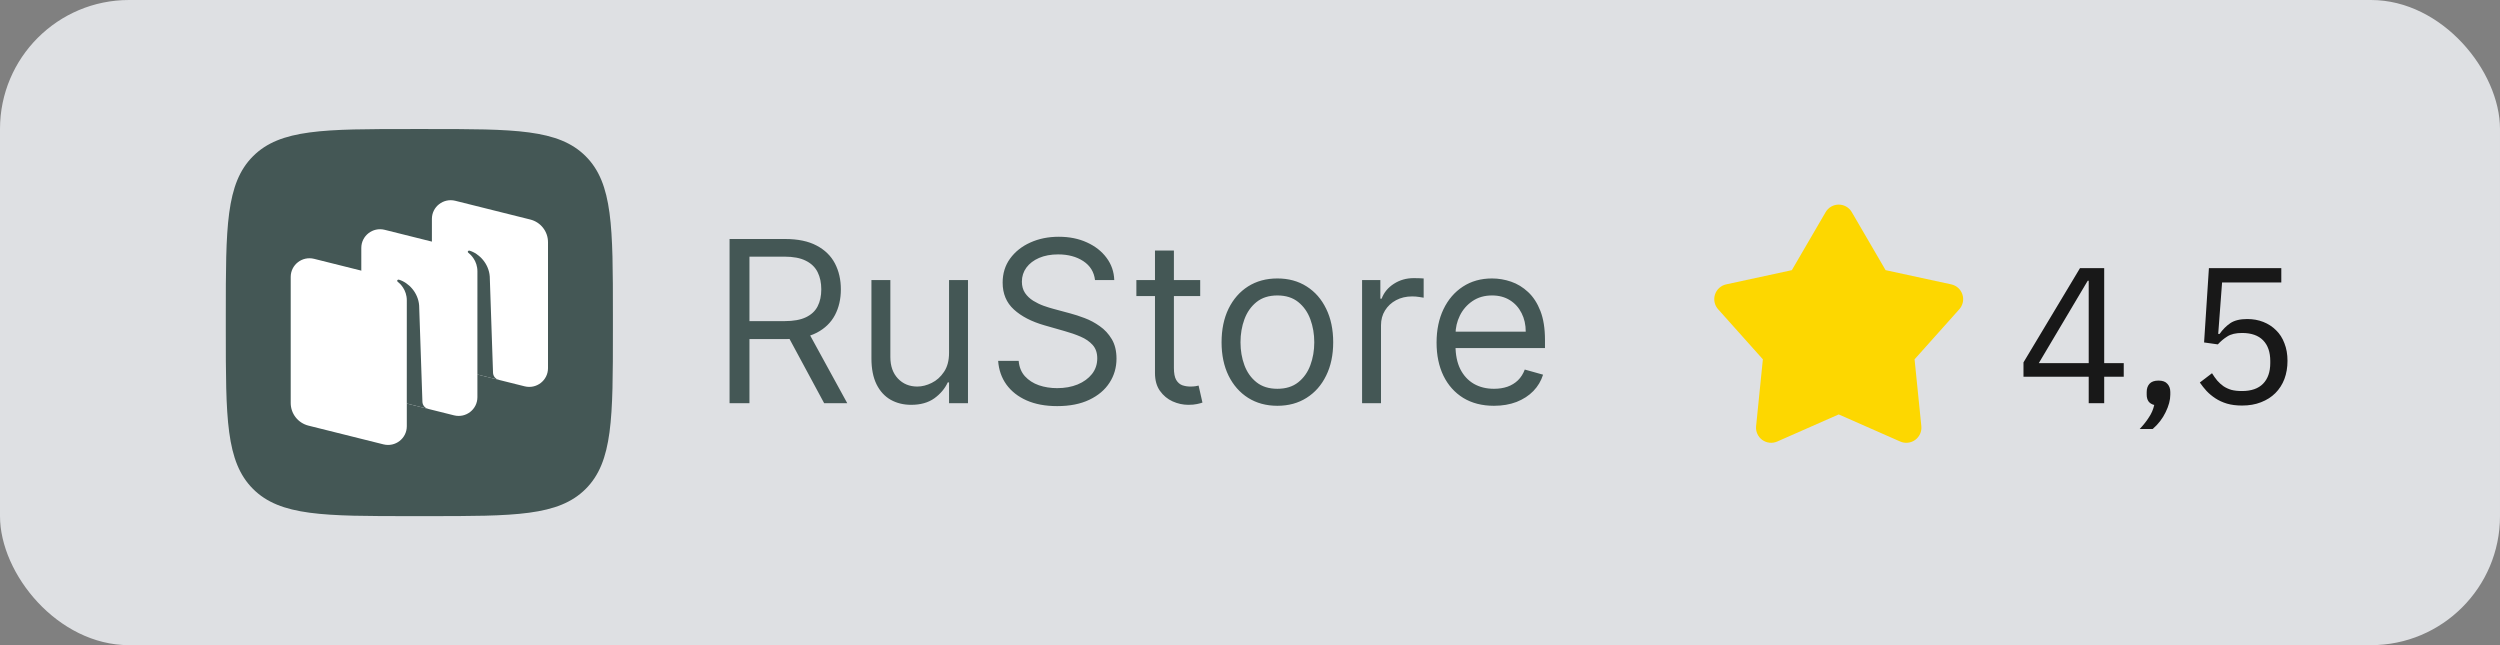
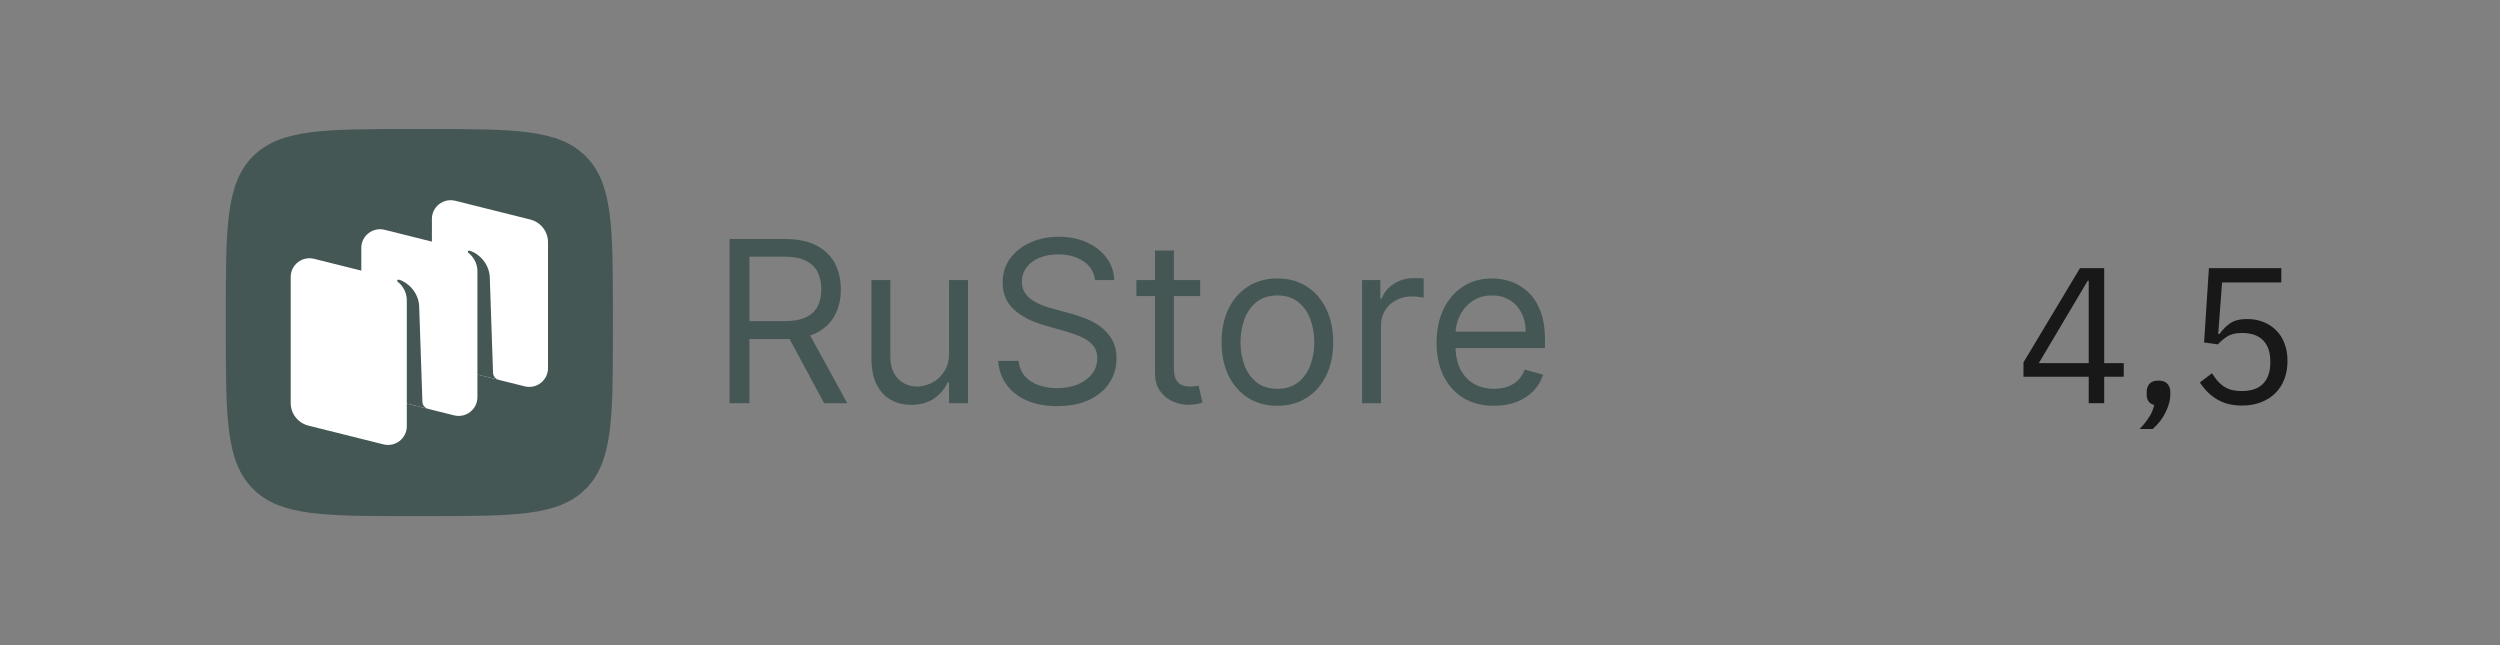
<svg xmlns="http://www.w3.org/2000/svg" width="155" height="40" viewBox="0 0 155 40" fill="none">
  <rect x="0" y="0" width="155" height="40" fill="#808080" stroke="none" />
-   <rect width="155" height="40" rx="8" fill="#DEE0E3" />
  <path fill-rule="evenodd" clip-rule="evenodd" d="M25.52 32C20.089 32 17.374 32 15.687 30.313C14 28.626 14 25.91 14 20.48L14 19.52C14 14.089 14 11.374 15.687 9.687C17.374 8 20.089 8 25.52 8L26.48 8C31.911 8 34.626 8 36.313 9.687C38 11.374 38 14.089 38 19.52V20.48C38 25.91 38 28.626 36.313 30.313C34.626 32 31.911 32 26.48 32H25.52Z" fill="#445755" />
  <path d="M27.878 22.79C27.232 22.629 26.778 22.05 26.778 21.387V13.571C26.778 12.818 27.49 12.265 28.225 12.448L32.876 13.61C33.523 13.772 33.976 14.35 33.976 15.014V22.829C33.976 23.583 33.264 24.136 32.529 23.952L27.878 22.79Z" fill="white" />
  <path d="M19.124 26.389C18.478 26.227 18.024 25.649 18.024 24.986V17.17C18.024 16.416 18.736 15.864 19.471 16.047L24.122 17.209C24.769 17.37 25.222 17.949 25.222 18.612V26.428C25.222 27.182 24.51 27.734 23.776 27.551L19.124 26.389Z" fill="white" />
  <path d="M23.501 24.59C22.855 24.428 22.401 23.85 22.401 23.186V15.371C22.401 14.617 23.113 14.064 23.848 14.248L28.499 15.41C29.146 15.571 29.599 16.15 29.599 16.813V24.629C29.599 25.382 28.887 25.935 28.152 25.752L23.501 24.59Z" fill="white" />
  <path d="M26.545 25.352C26.342 25.3 26.197 25.12 26.19 24.91L25.987 18.941C25.929 18.151 25.342 17.523 24.73 17.338C24.695 17.328 24.658 17.342 24.638 17.371C24.617 17.401 24.625 17.443 24.654 17.465C24.806 17.582 25.222 17.965 25.222 18.624L25.221 25.017L26.545 25.352Z" fill="#445755" />
  <path d="M30.923 23.551C30.72 23.5 30.575 23.321 30.568 23.111L30.365 17.142C30.307 16.352 29.72 15.724 29.108 15.539C29.073 15.529 29.036 15.543 29.016 15.572C28.995 15.602 29.003 15.644 29.032 15.666C29.183 15.784 29.6 16.166 29.6 16.825L29.599 23.22L30.923 23.551Z" fill="#445755" />
  <path d="M45.233 25V14.818H48.673C49.469 14.818 50.122 14.954 50.632 15.226C51.142 15.494 51.52 15.864 51.766 16.334C52.011 16.805 52.133 17.34 52.133 17.94C52.133 18.54 52.011 19.072 51.766 19.536C51.52 20 51.144 20.365 50.637 20.63C50.13 20.892 49.482 21.023 48.693 21.023H45.909V19.909H48.653C49.197 19.909 49.635 19.829 49.966 19.671C50.301 19.511 50.543 19.286 50.692 18.994C50.844 18.699 50.92 18.348 50.92 17.94C50.92 17.533 50.844 17.176 50.692 16.871C50.539 16.567 50.296 16.331 49.961 16.166C49.626 15.996 49.184 15.912 48.633 15.912H46.466V25H45.233ZM50.026 20.426L52.531 25H51.099L48.633 20.426H50.026ZM58.841 21.878V17.364H60.015V25H58.841V23.707H58.762C58.583 24.095 58.304 24.425 57.927 24.697C57.549 24.965 57.072 25.099 56.495 25.099C56.018 25.099 55.593 24.995 55.222 24.786C54.851 24.574 54.559 24.256 54.347 23.832C54.135 23.404 54.029 22.866 54.029 22.216V17.364H55.202V22.136C55.202 22.693 55.358 23.137 55.67 23.469C55.984 23.8 56.386 23.966 56.873 23.966C57.164 23.966 57.461 23.891 57.763 23.742C58.068 23.593 58.323 23.364 58.528 23.056C58.737 22.748 58.841 22.355 58.841 21.878ZM67.891 17.364C67.831 16.86 67.589 16.469 67.165 16.19C66.741 15.912 66.221 15.773 65.604 15.773C65.153 15.773 64.759 15.846 64.421 15.992C64.086 16.137 63.824 16.338 63.635 16.593C63.45 16.848 63.357 17.138 63.357 17.463C63.357 17.735 63.422 17.968 63.551 18.164C63.683 18.356 63.852 18.517 64.058 18.646C64.263 18.772 64.479 18.877 64.704 18.959C64.93 19.039 65.137 19.104 65.326 19.153L66.36 19.432C66.625 19.501 66.92 19.598 67.245 19.72C67.573 19.843 67.886 20.01 68.184 20.222C68.486 20.431 68.734 20.7 68.93 21.028C69.126 21.356 69.223 21.759 69.223 22.236C69.223 22.786 69.079 23.283 68.791 23.727C68.506 24.171 68.088 24.524 67.538 24.786C66.991 25.048 66.327 25.179 65.544 25.179C64.815 25.179 64.184 25.061 63.65 24.826C63.12 24.591 62.702 24.262 62.397 23.842C62.096 23.421 61.925 22.932 61.885 22.375H63.158C63.191 22.759 63.32 23.078 63.546 23.329C63.775 23.578 64.063 23.764 64.411 23.886C64.762 24.006 65.14 24.065 65.544 24.065C66.015 24.065 66.438 23.989 66.812 23.837C67.187 23.681 67.483 23.465 67.702 23.19C67.921 22.912 68.03 22.587 68.03 22.216C68.03 21.878 67.936 21.603 67.747 21.391C67.558 21.178 67.309 21.006 67.001 20.874C66.693 20.741 66.36 20.625 66.002 20.526L64.749 20.168C63.953 19.939 63.324 19.613 62.86 19.188C62.396 18.764 62.164 18.209 62.164 17.523C62.164 16.953 62.318 16.456 62.626 16.031C62.938 15.604 63.355 15.272 63.879 15.037C64.406 14.798 64.994 14.679 65.644 14.679C66.3 14.679 66.883 14.797 67.394 15.032C67.904 15.264 68.309 15.582 68.607 15.986C68.909 16.391 69.068 16.85 69.084 17.364H67.891ZM74.412 17.364V18.358H70.455V17.364H74.412ZM71.609 15.534H72.782V22.812C72.782 23.144 72.83 23.392 72.926 23.558C73.025 23.721 73.151 23.83 73.304 23.886C73.46 23.939 73.624 23.966 73.796 23.966C73.925 23.966 74.031 23.959 74.114 23.946C74.197 23.93 74.263 23.916 74.313 23.906L74.552 24.96C74.472 24.99 74.361 25.02 74.219 25.05C74.076 25.083 73.895 25.099 73.677 25.099C73.345 25.099 73.02 25.028 72.702 24.886C72.387 24.743 72.126 24.526 71.917 24.234C71.711 23.943 71.609 23.575 71.609 23.131V15.534ZM79.198 25.159C78.508 25.159 77.903 24.995 77.383 24.667C76.866 24.339 76.462 23.88 76.17 23.29C75.882 22.7 75.737 22.01 75.737 21.222C75.737 20.426 75.882 19.732 76.17 19.139C76.462 18.545 76.866 18.084 77.383 17.756C77.903 17.428 78.508 17.264 79.198 17.264C79.887 17.264 80.49 17.428 81.007 17.756C81.528 18.084 81.932 18.545 82.22 19.139C82.512 19.732 82.658 20.426 82.658 21.222C82.658 22.01 82.512 22.7 82.22 23.29C81.932 23.88 81.528 24.339 81.007 24.667C80.49 24.995 79.887 25.159 79.198 25.159ZM79.198 24.105C79.721 24.105 80.152 23.971 80.49 23.702C80.828 23.434 81.079 23.081 81.241 22.643C81.403 22.206 81.485 21.732 81.485 21.222C81.485 20.711 81.403 20.236 81.241 19.795C81.079 19.354 80.828 18.998 80.49 18.726C80.152 18.454 79.721 18.318 79.198 18.318C78.674 18.318 78.243 18.454 77.905 18.726C77.567 18.998 77.317 19.354 77.154 19.795C76.992 20.236 76.911 20.711 76.911 21.222C76.911 21.732 76.992 22.206 77.154 22.643C77.317 23.081 77.567 23.434 77.905 23.702C78.243 23.971 78.674 24.105 79.198 24.105ZM84.449 25V17.364H85.582V18.517H85.662C85.801 18.139 86.053 17.833 86.418 17.597C86.782 17.362 87.193 17.244 87.651 17.244C87.737 17.244 87.844 17.246 87.974 17.249C88.103 17.253 88.201 17.258 88.267 17.264V18.457C88.227 18.447 88.136 18.433 87.994 18.413C87.854 18.389 87.707 18.378 87.551 18.378C87.18 18.378 86.849 18.456 86.557 18.611C86.269 18.764 86.04 18.976 85.871 19.248C85.705 19.516 85.622 19.823 85.622 20.168V25H84.449ZM92.627 25.159C91.891 25.159 91.257 24.997 90.723 24.672C90.193 24.344 89.783 23.886 89.495 23.3C89.21 22.71 89.067 22.024 89.067 21.241C89.067 20.459 89.21 19.77 89.495 19.173C89.783 18.573 90.184 18.106 90.698 17.771C91.215 17.433 91.818 17.264 92.508 17.264C92.906 17.264 93.298 17.331 93.686 17.463C94.074 17.596 94.427 17.811 94.745 18.109C95.063 18.404 95.317 18.796 95.506 19.283C95.695 19.77 95.789 20.37 95.789 21.082V21.579H89.903V20.565H94.596C94.596 20.134 94.51 19.75 94.337 19.412C94.168 19.074 93.926 18.807 93.612 18.611C93.3 18.416 92.932 18.318 92.508 18.318C92.04 18.318 91.636 18.434 91.295 18.666C90.957 18.895 90.697 19.193 90.514 19.561C90.332 19.929 90.241 20.323 90.241 20.744V21.421C90.241 21.997 90.34 22.486 90.539 22.887C90.741 23.285 91.021 23.588 91.379 23.797C91.737 24.002 92.153 24.105 92.627 24.105C92.935 24.105 93.214 24.062 93.462 23.976C93.714 23.886 93.931 23.754 94.114 23.578C94.296 23.399 94.437 23.177 94.536 22.912L95.67 23.23C95.55 23.615 95.35 23.953 95.068 24.244C94.787 24.533 94.438 24.758 94.024 24.921C93.61 25.079 93.144 25.159 92.627 25.159Z" fill="#445755" />
  <g clip-path="url(#clip0_20322_66870)">
-     <path d="M113.19 13.151C113.273 13.009 113.391 12.892 113.533 12.81C113.675 12.729 113.836 12.685 114 12.685C114.164 12.685 114.325 12.729 114.468 12.81C114.61 12.892 114.728 13.009 114.81 13.151L116.907 16.75L120.978 17.631C121.138 17.666 121.286 17.742 121.408 17.852C121.529 17.962 121.62 18.102 121.67 18.258C121.721 18.414 121.73 18.58 121.696 18.741C121.662 18.901 121.587 19.05 121.478 19.172L118.703 22.278L119.123 26.422C119.139 26.585 119.113 26.749 119.046 26.899C118.979 27.049 118.874 27.178 118.741 27.275C118.609 27.371 118.453 27.431 118.29 27.448C118.127 27.466 117.962 27.44 117.812 27.374L114 25.694L110.189 27.374C110.039 27.44 109.874 27.466 109.711 27.448C109.548 27.431 109.392 27.371 109.26 27.275C109.127 27.178 109.022 27.049 108.955 26.899C108.888 26.749 108.861 26.585 108.878 26.422L109.298 22.278L106.523 19.173C106.414 19.05 106.338 18.902 106.304 18.741C106.271 18.581 106.279 18.414 106.33 18.258C106.381 18.102 106.471 17.962 106.593 17.852C106.715 17.742 106.863 17.666 107.023 17.631L111.094 16.75L113.19 13.151Z" fill="#FDD700" />
-   </g>
+     </g>
  <path d="M129.5 25V23.356H125.456V22.468L128.96 16.624H130.46V22.516H131.672V23.356H130.46V25H129.5ZM126.404 22.516H129.5V17.404H129.44L126.404 22.516ZM133.827 23.596C134.083 23.596 134.267 23.664 134.379 23.8C134.499 23.928 134.559 24.096 134.559 24.304V24.472C134.559 24.8 134.463 25.16 134.271 25.552C134.079 25.952 133.811 26.3 133.467 26.596H132.663C132.903 26.34 133.095 26.096 133.239 25.864C133.391 25.64 133.499 25.388 133.563 25.108C133.403 25.068 133.283 24.992 133.203 24.88C133.131 24.768 133.095 24.632 133.095 24.472V24.304C133.095 24.096 133.151 23.928 133.263 23.8C133.383 23.664 133.571 23.596 133.827 23.596ZM141.441 17.512H137.769L137.529 20.704H137.613C137.813 20.424 138.037 20.2 138.285 20.032C138.541 19.864 138.889 19.78 139.329 19.78C139.689 19.78 140.021 19.84 140.325 19.96C140.629 20.08 140.893 20.252 141.117 20.476C141.341 20.692 141.513 20.96 141.633 21.28C141.761 21.6 141.825 21.964 141.825 22.372C141.825 22.78 141.761 23.156 141.633 23.5C141.505 23.836 141.317 24.128 141.069 24.376C140.829 24.616 140.533 24.804 140.181 24.94C139.837 25.076 139.445 25.144 139.005 25.144C138.653 25.144 138.341 25.104 138.069 25.024C137.805 24.944 137.569 24.836 137.361 24.7C137.153 24.564 136.969 24.412 136.809 24.244C136.657 24.076 136.517 23.9 136.389 23.716L137.145 23.14C137.249 23.308 137.357 23.46 137.469 23.596C137.589 23.732 137.717 23.848 137.853 23.944C137.997 24.04 138.161 24.116 138.345 24.172C138.529 24.22 138.749 24.244 139.005 24.244C139.581 24.244 140.017 24.092 140.313 23.788C140.609 23.484 140.757 23.056 140.757 22.504V22.384C140.757 21.832 140.609 21.404 140.313 21.1C140.017 20.796 139.581 20.644 139.005 20.644C138.621 20.644 138.317 20.716 138.093 20.86C137.877 20.996 137.681 21.16 137.505 21.352L136.653 21.232L136.953 16.624H141.441V17.512Z" fill="#181818" />
  <defs>
    <clipPath id="clip0_20322_66870">
      <rect width="18" height="18" fill="white" transform="translate(105 11)" />
    </clipPath>
  </defs>
</svg>